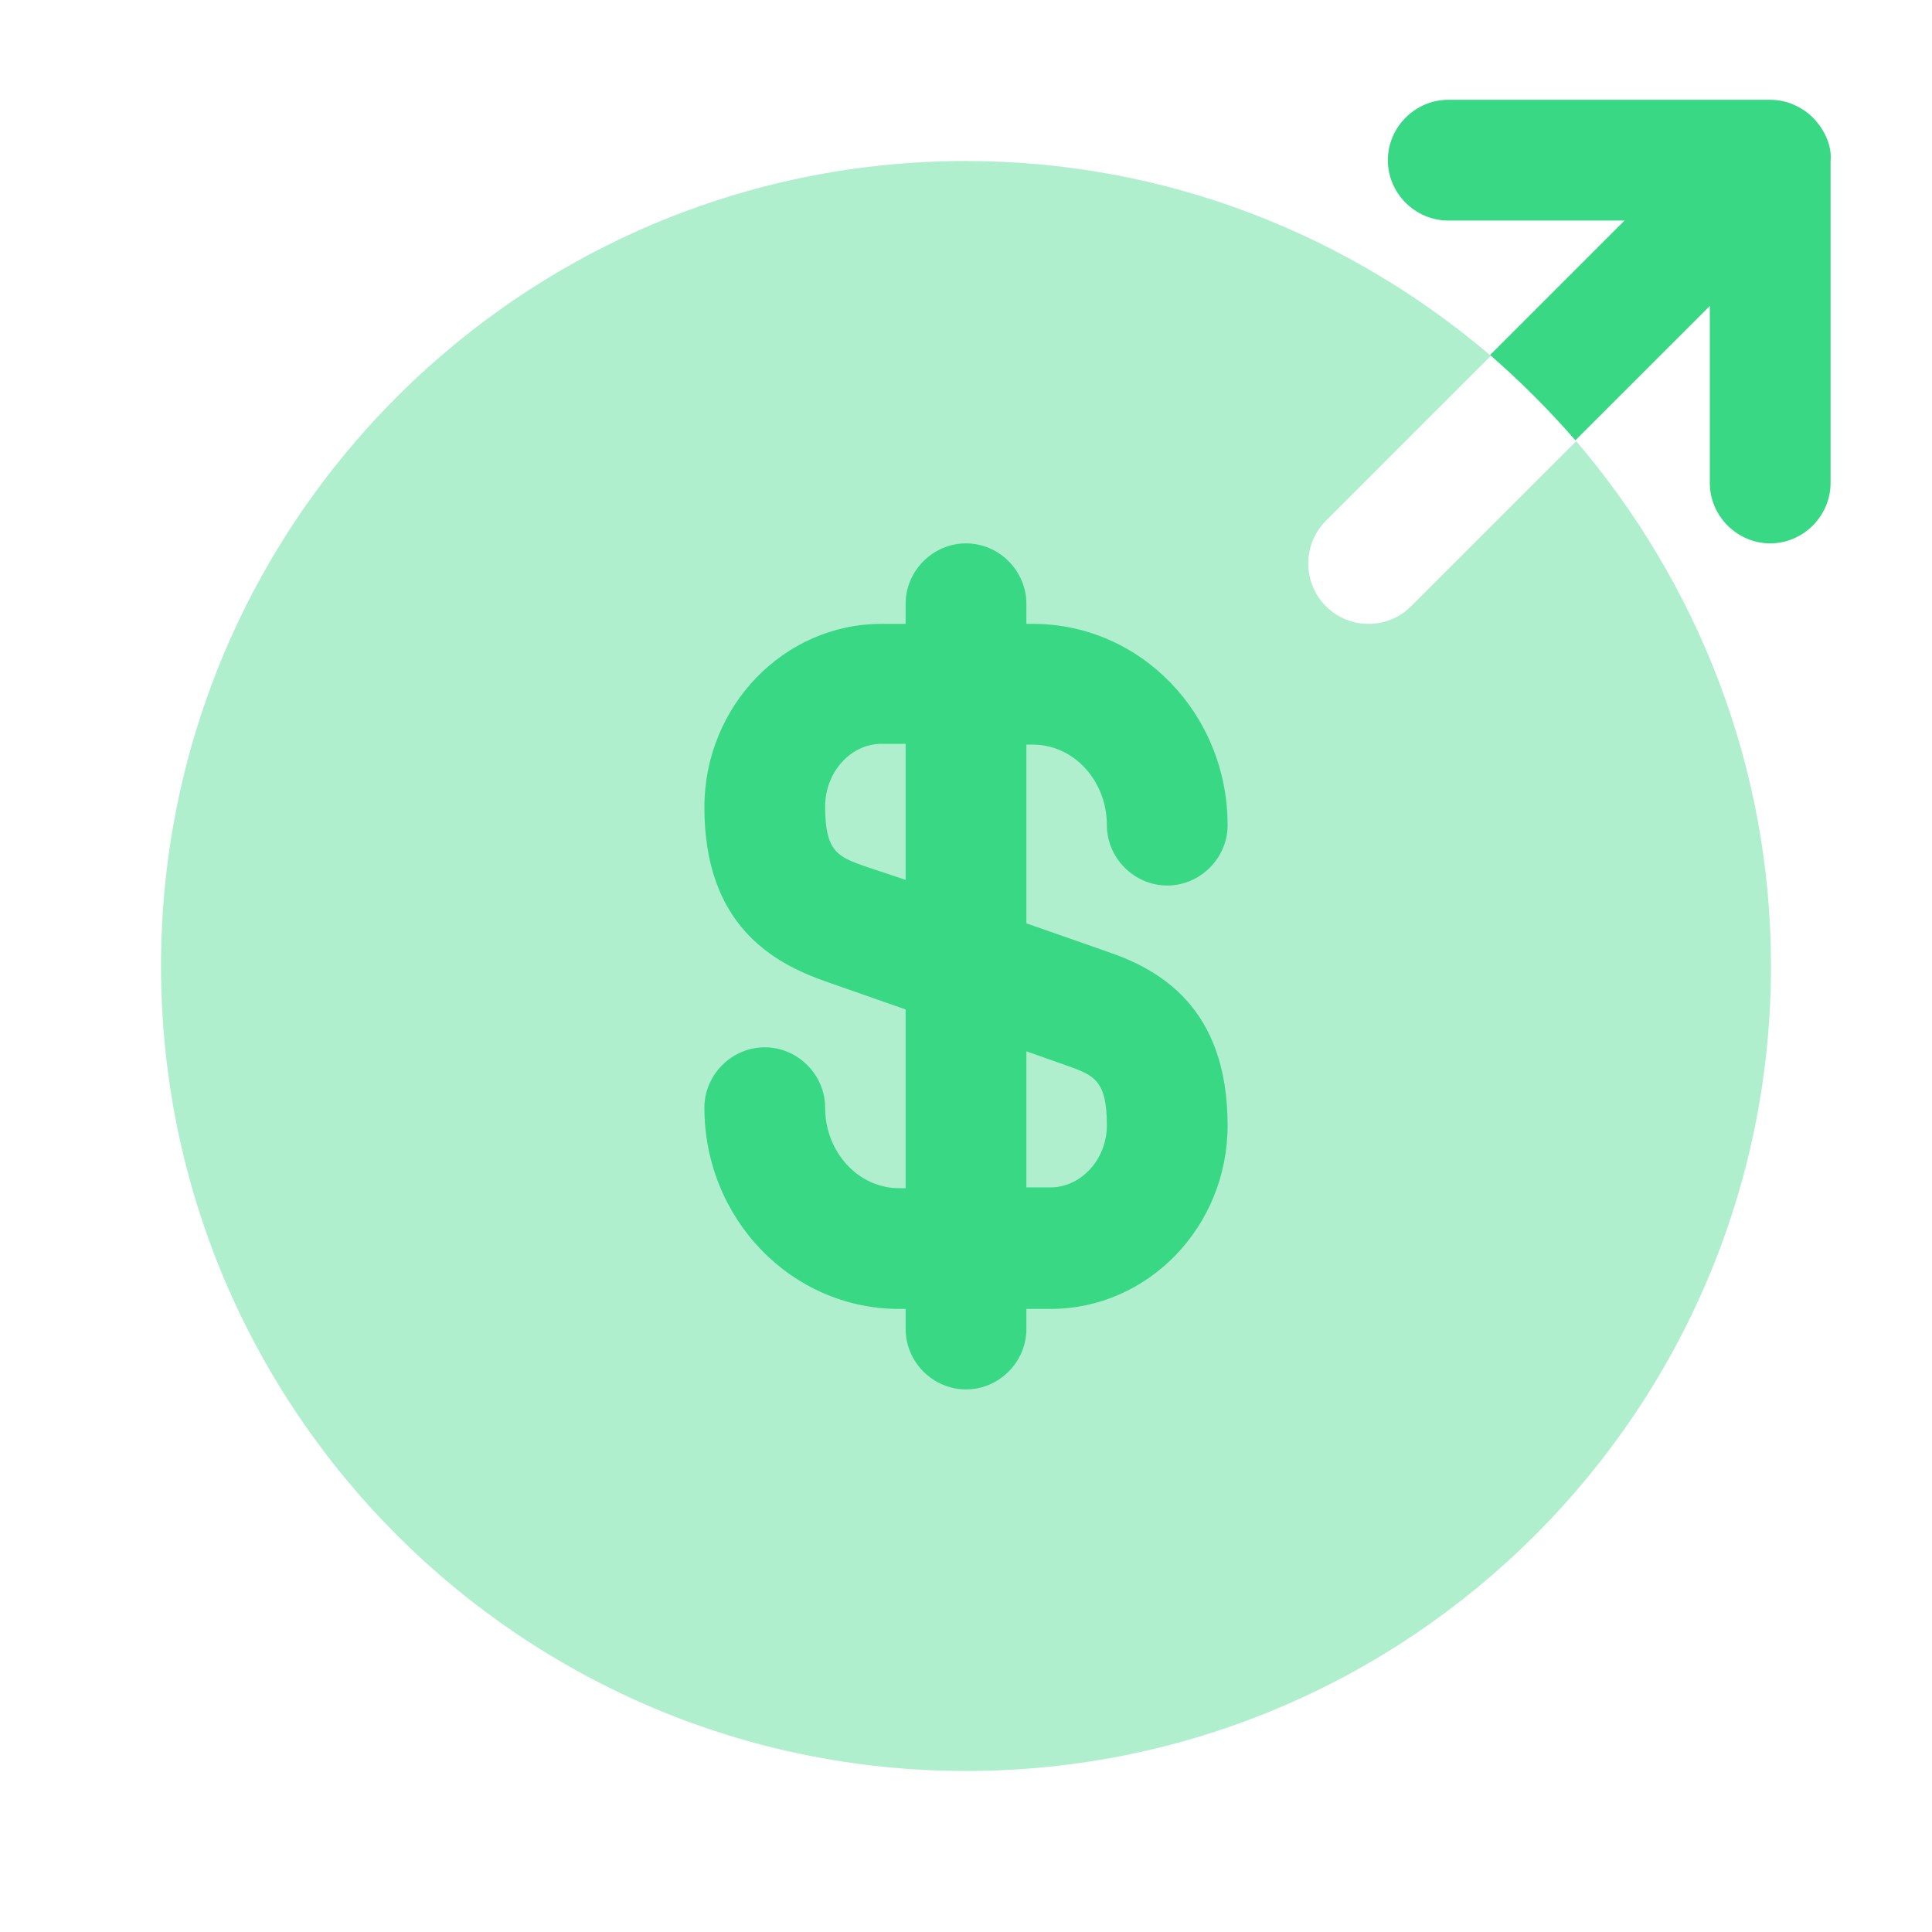
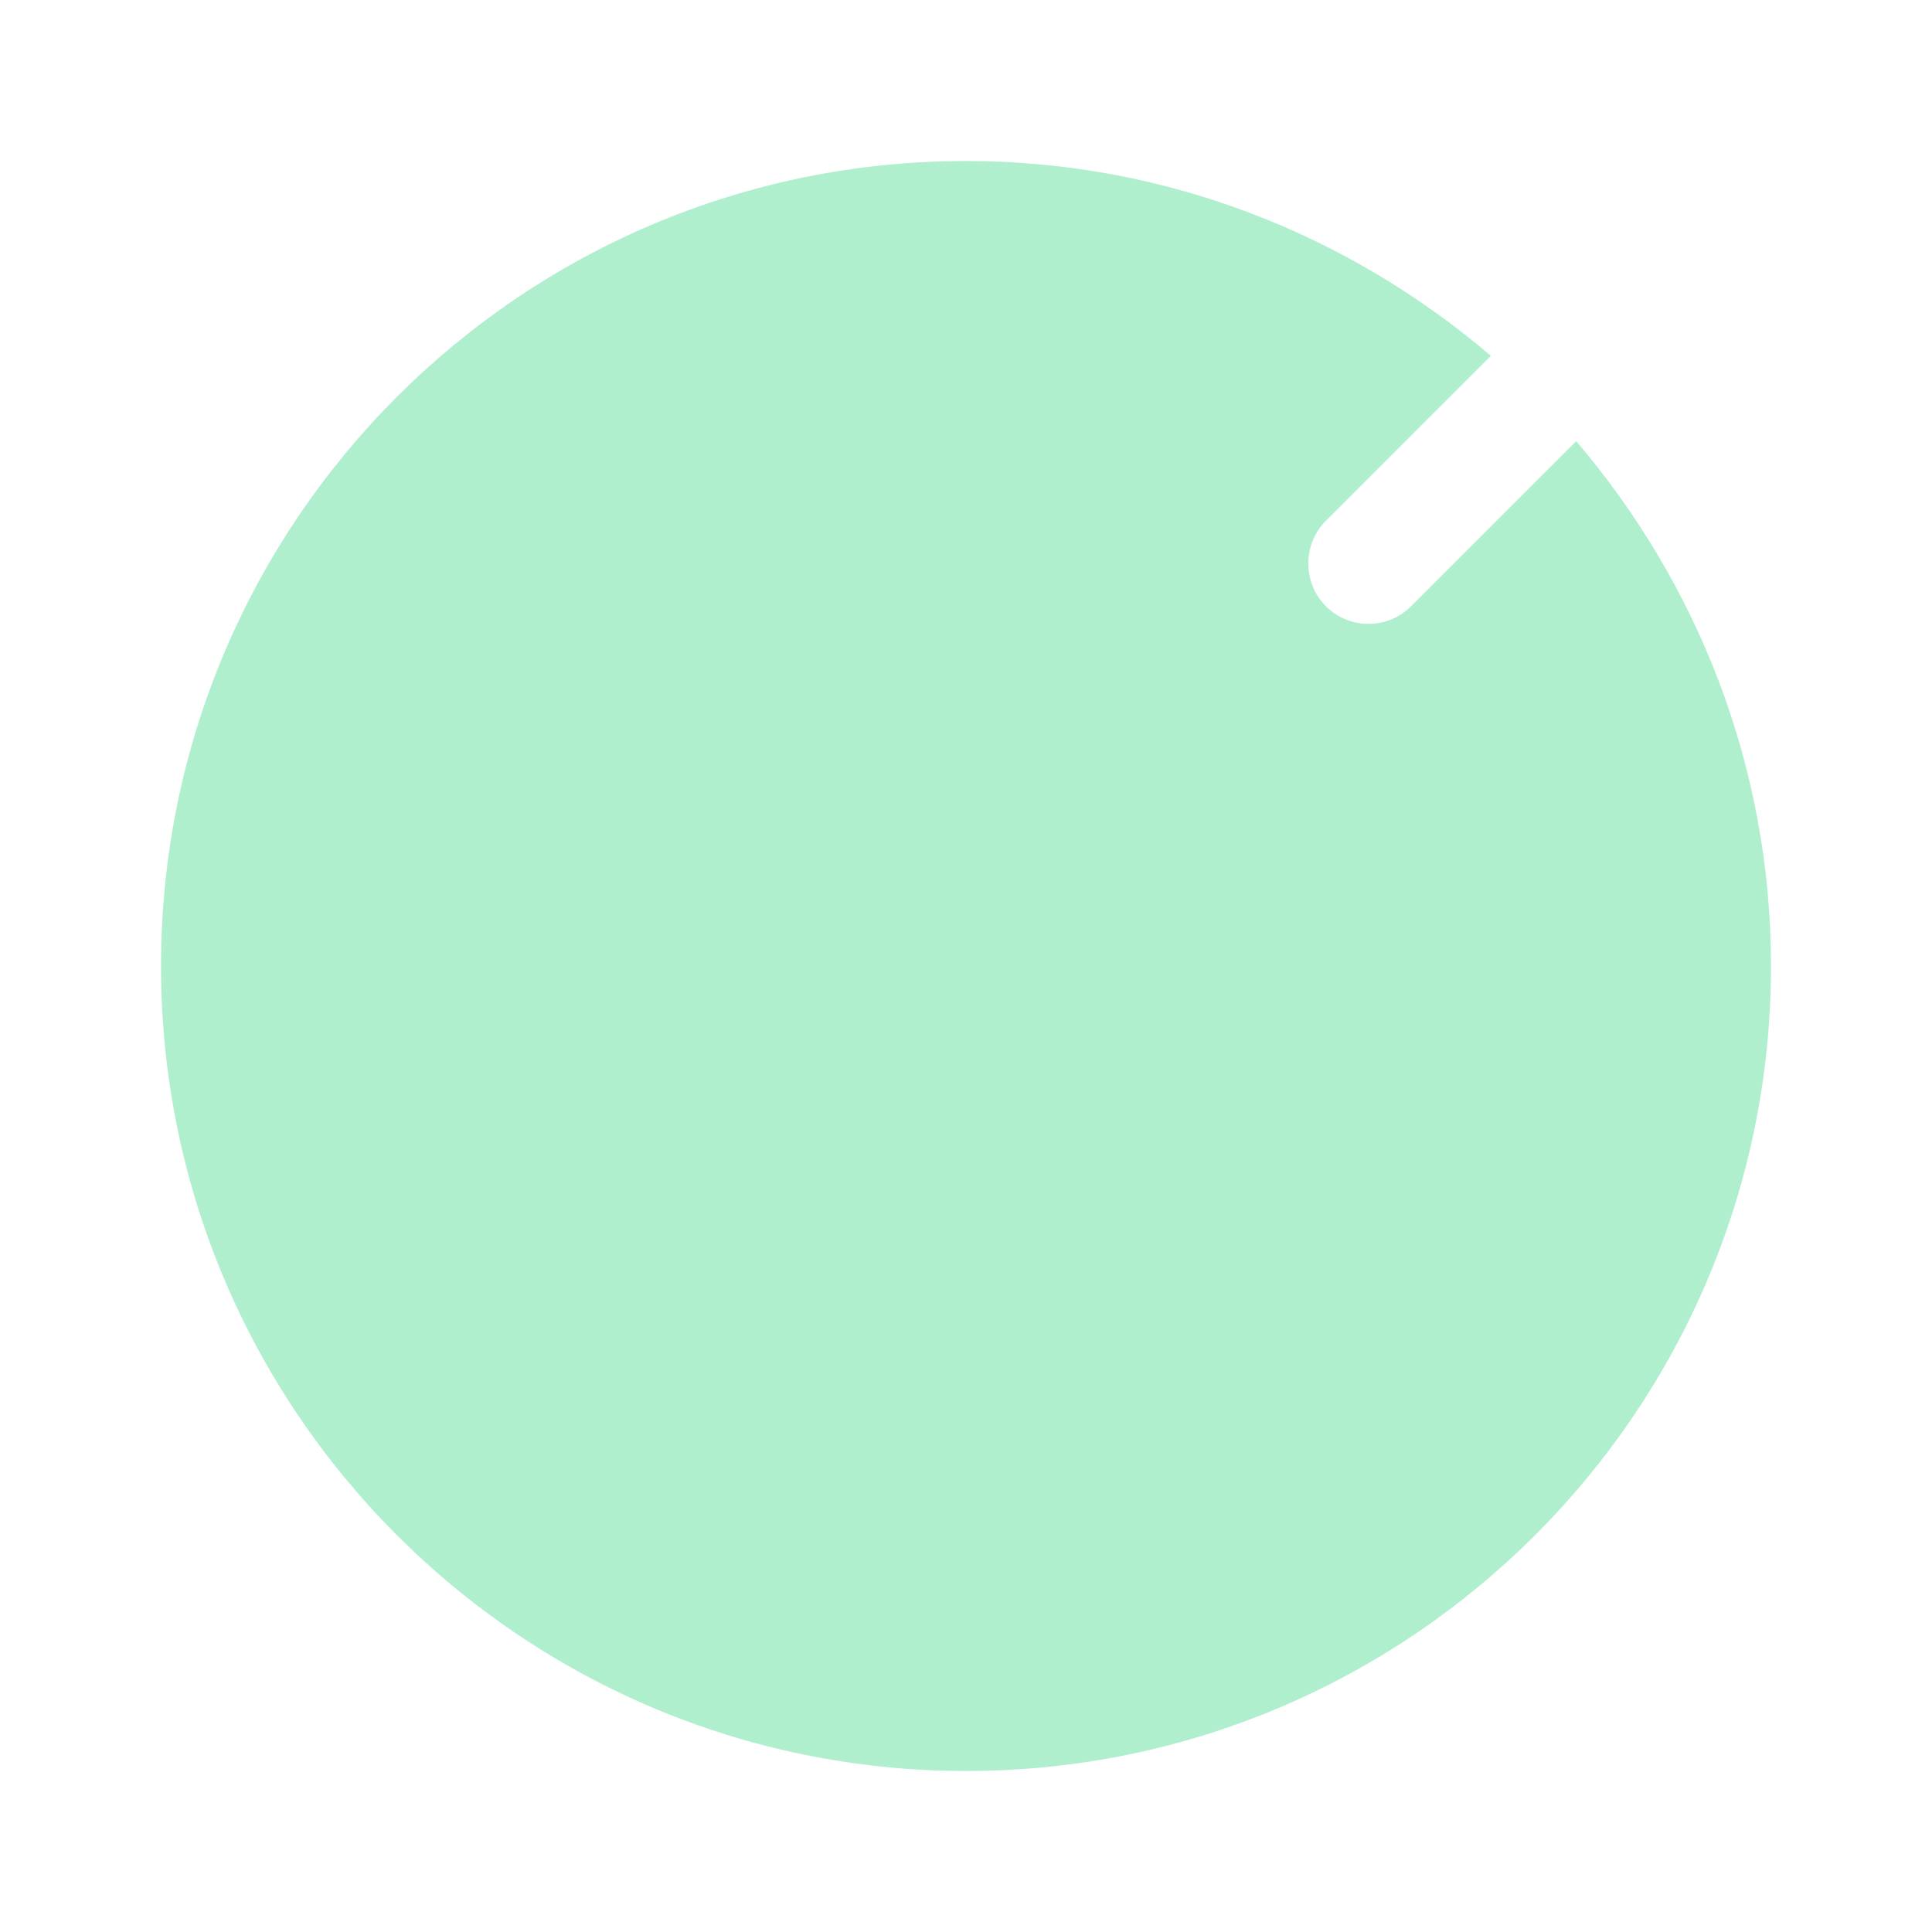
<svg xmlns="http://www.w3.org/2000/svg" width="44" height="44" viewBox="0 0 44 44" fill="none">
  <path opacity="0.4" d="M31.167 14.208C30.818 14.208 30.47 14.08 30.195 13.805C29.663 13.273 29.663 12.393 30.195 11.862L33.953 8.103C30.727 5.353 26.565 3.667 22 3.667C11.88 3.667 3.667 11.88 3.667 22C3.667 32.12 11.88 40.333 22 40.333C32.12 40.333 40.333 32.12 40.333 22C40.333 17.435 38.647 13.273 35.897 10.047L32.138 13.805C31.863 14.08 31.515 14.208 31.167 14.208Z" fill="#39D885" />
-   <path d="M25.208 21.67L23.375 21.028V16.958H23.522C24.457 16.958 25.208 17.783 25.208 18.792C25.208 19.543 25.832 20.167 26.583 20.167C27.335 20.167 27.958 19.543 27.958 18.792C27.958 16.262 25.978 14.208 23.522 14.208H23.375V13.75C23.375 12.998 22.752 12.375 22 12.375C21.248 12.375 20.625 12.998 20.625 13.75V14.208H20.075C17.857 14.208 16.042 16.078 16.042 18.388C16.042 21.065 17.6 21.927 18.792 22.348L20.625 22.99V27.06H20.478C19.543 27.06 18.792 26.235 18.792 25.227C18.792 24.475 18.168 23.852 17.417 23.852C16.665 23.852 16.042 24.475 16.042 25.227C16.042 27.757 18.022 29.81 20.478 29.81H20.625V30.268C20.625 31.02 21.248 31.643 22 31.643C22.752 31.643 23.375 31.02 23.375 30.268V29.81H23.925C26.143 29.81 27.958 27.94 27.958 25.63C27.958 22.935 26.4 22.073 25.208 21.67ZM19.69 19.727C19.067 19.507 18.792 19.378 18.792 18.37C18.792 17.582 19.378 16.94 20.075 16.94H20.625V20.038L19.69 19.727ZM23.925 27.042H23.375V23.943L24.31 24.273C24.933 24.493 25.208 24.622 25.208 25.63C25.208 26.4 24.622 27.042 23.925 27.042Z" fill="#39D885" />
-   <path d="M41.598 3.135C41.452 2.805 41.195 2.53 40.847 2.383C40.682 2.31 40.498 2.273 40.315 2.273H32.982C32.23 2.273 31.607 2.897 31.607 3.648C31.607 4.4 32.23 5.023 32.982 5.023H36.997L33.935 8.085C34.632 8.69 35.273 9.332 35.878 10.028L38.94 6.967V11C38.94 11.752 39.563 12.375 40.315 12.375C41.067 12.375 41.69 11.752 41.69 11V3.667C41.708 3.483 41.672 3.318 41.598 3.135Z" fill="#39D885" />
</svg>